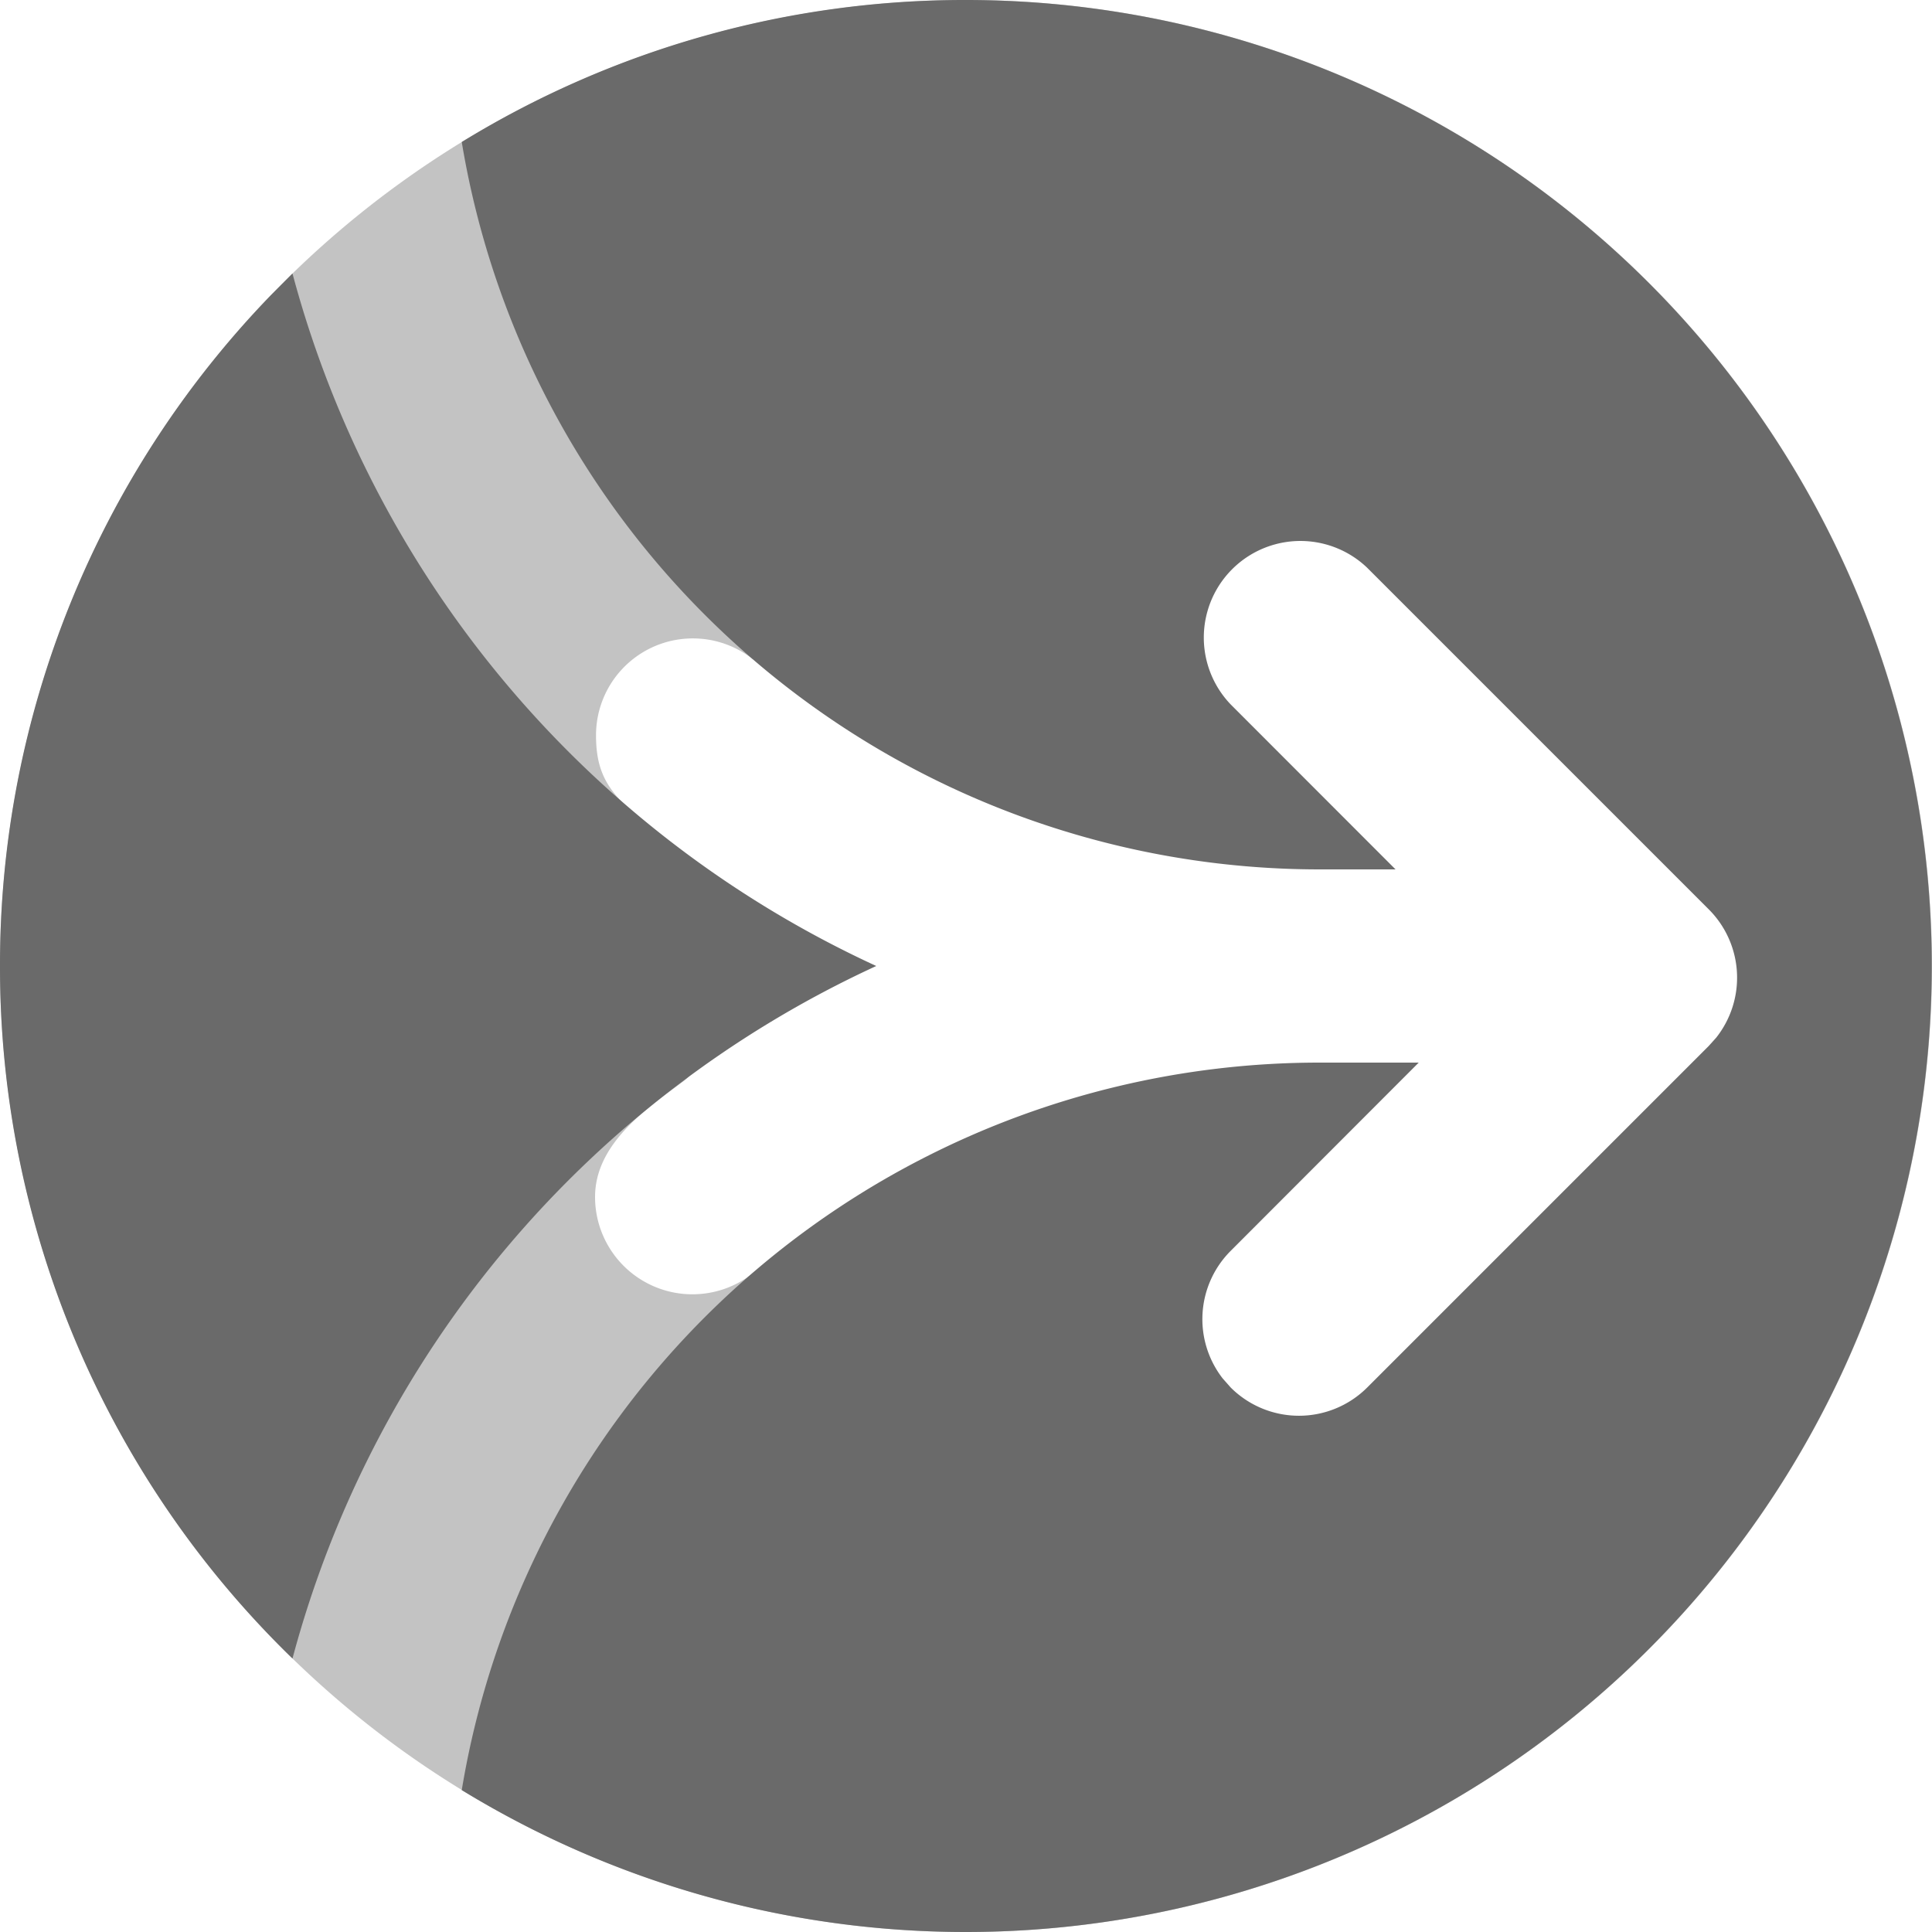
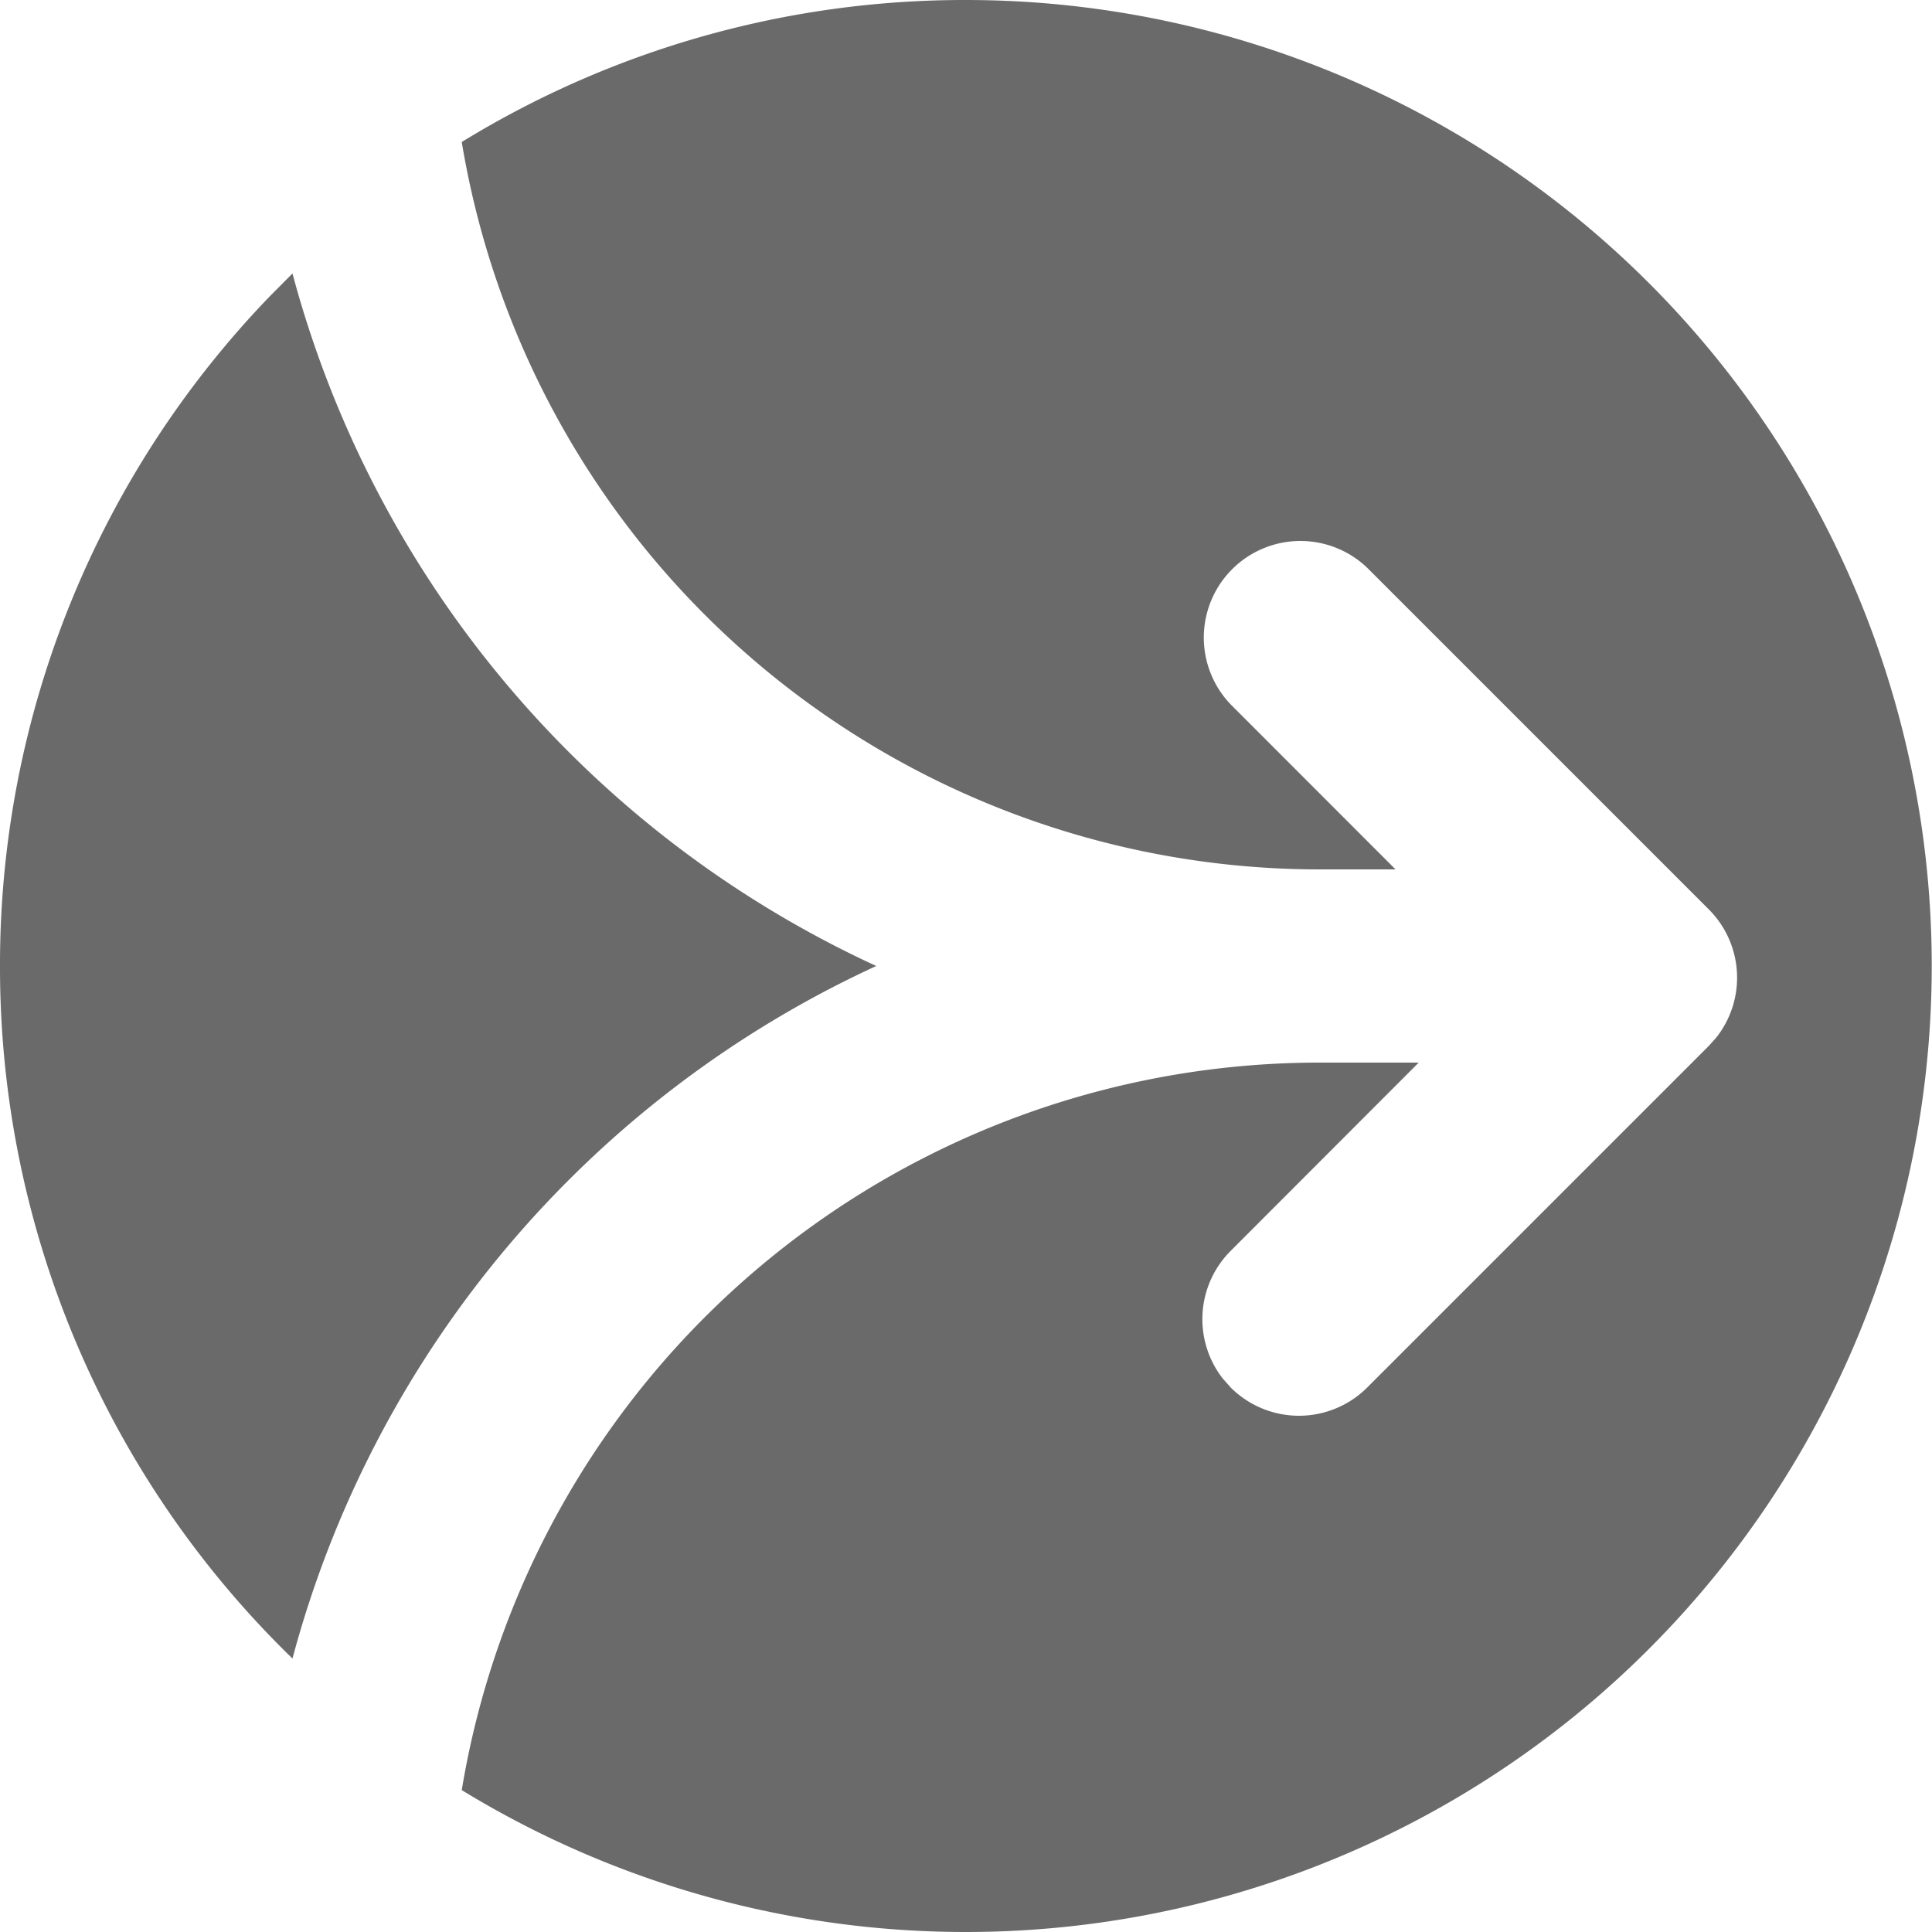
<svg xmlns="http://www.w3.org/2000/svg" width="18" height="18" viewBox="0 0 18 18">
  <g fill="#6A6A6A" fill-rule="evenodd">
-     <path d="M9 0a9 9 0 1 1 0 18A9 9 0 0 1 9 0zm3.054 3.193a5.779 5.779 0 0 0-5.04 2.949.902.902 0 0 0-1.461.705c-.001.48.209.64.813 1.089a5.81 5.81 0 0 0-.093 1.037c0 .438.426.855.093 1.102-.333.248-.822.576-.822 1.077a.907.907 0 0 0 1.493.692 5.78 5.78 0 1 0 5.016-8.651z" opacity=".4" />
    <path d="M9 0a9 9 0 1 1-4.698 16.678A8.101 8.101 0 0 1 12.294 9.9h.924l-1.752 1.754a.9.9 0 0 0-.075 1.188l.075.085a.9.9 0 0 0 1.272 0l3.182-3.182.07-.078a.9.9 0 0 0-.07-1.195L12.738 5.29a.9.9 0 0 0-1.272 1.273L13.002 8.1h-.708a8.102 8.102 0 0 1-7.992-6.777A8.952 8.952 0 0 1 9 0zM2.725 2.548A9.925 9.925 0 0 0 8.164 9a9.923 9.923 0 0 0-5.439 6.452A8.972 8.972 0 0 1 0 9a8.97 8.97 0 0 1 2.521-6.247l.204-.205z" />
  </g>
</svg>